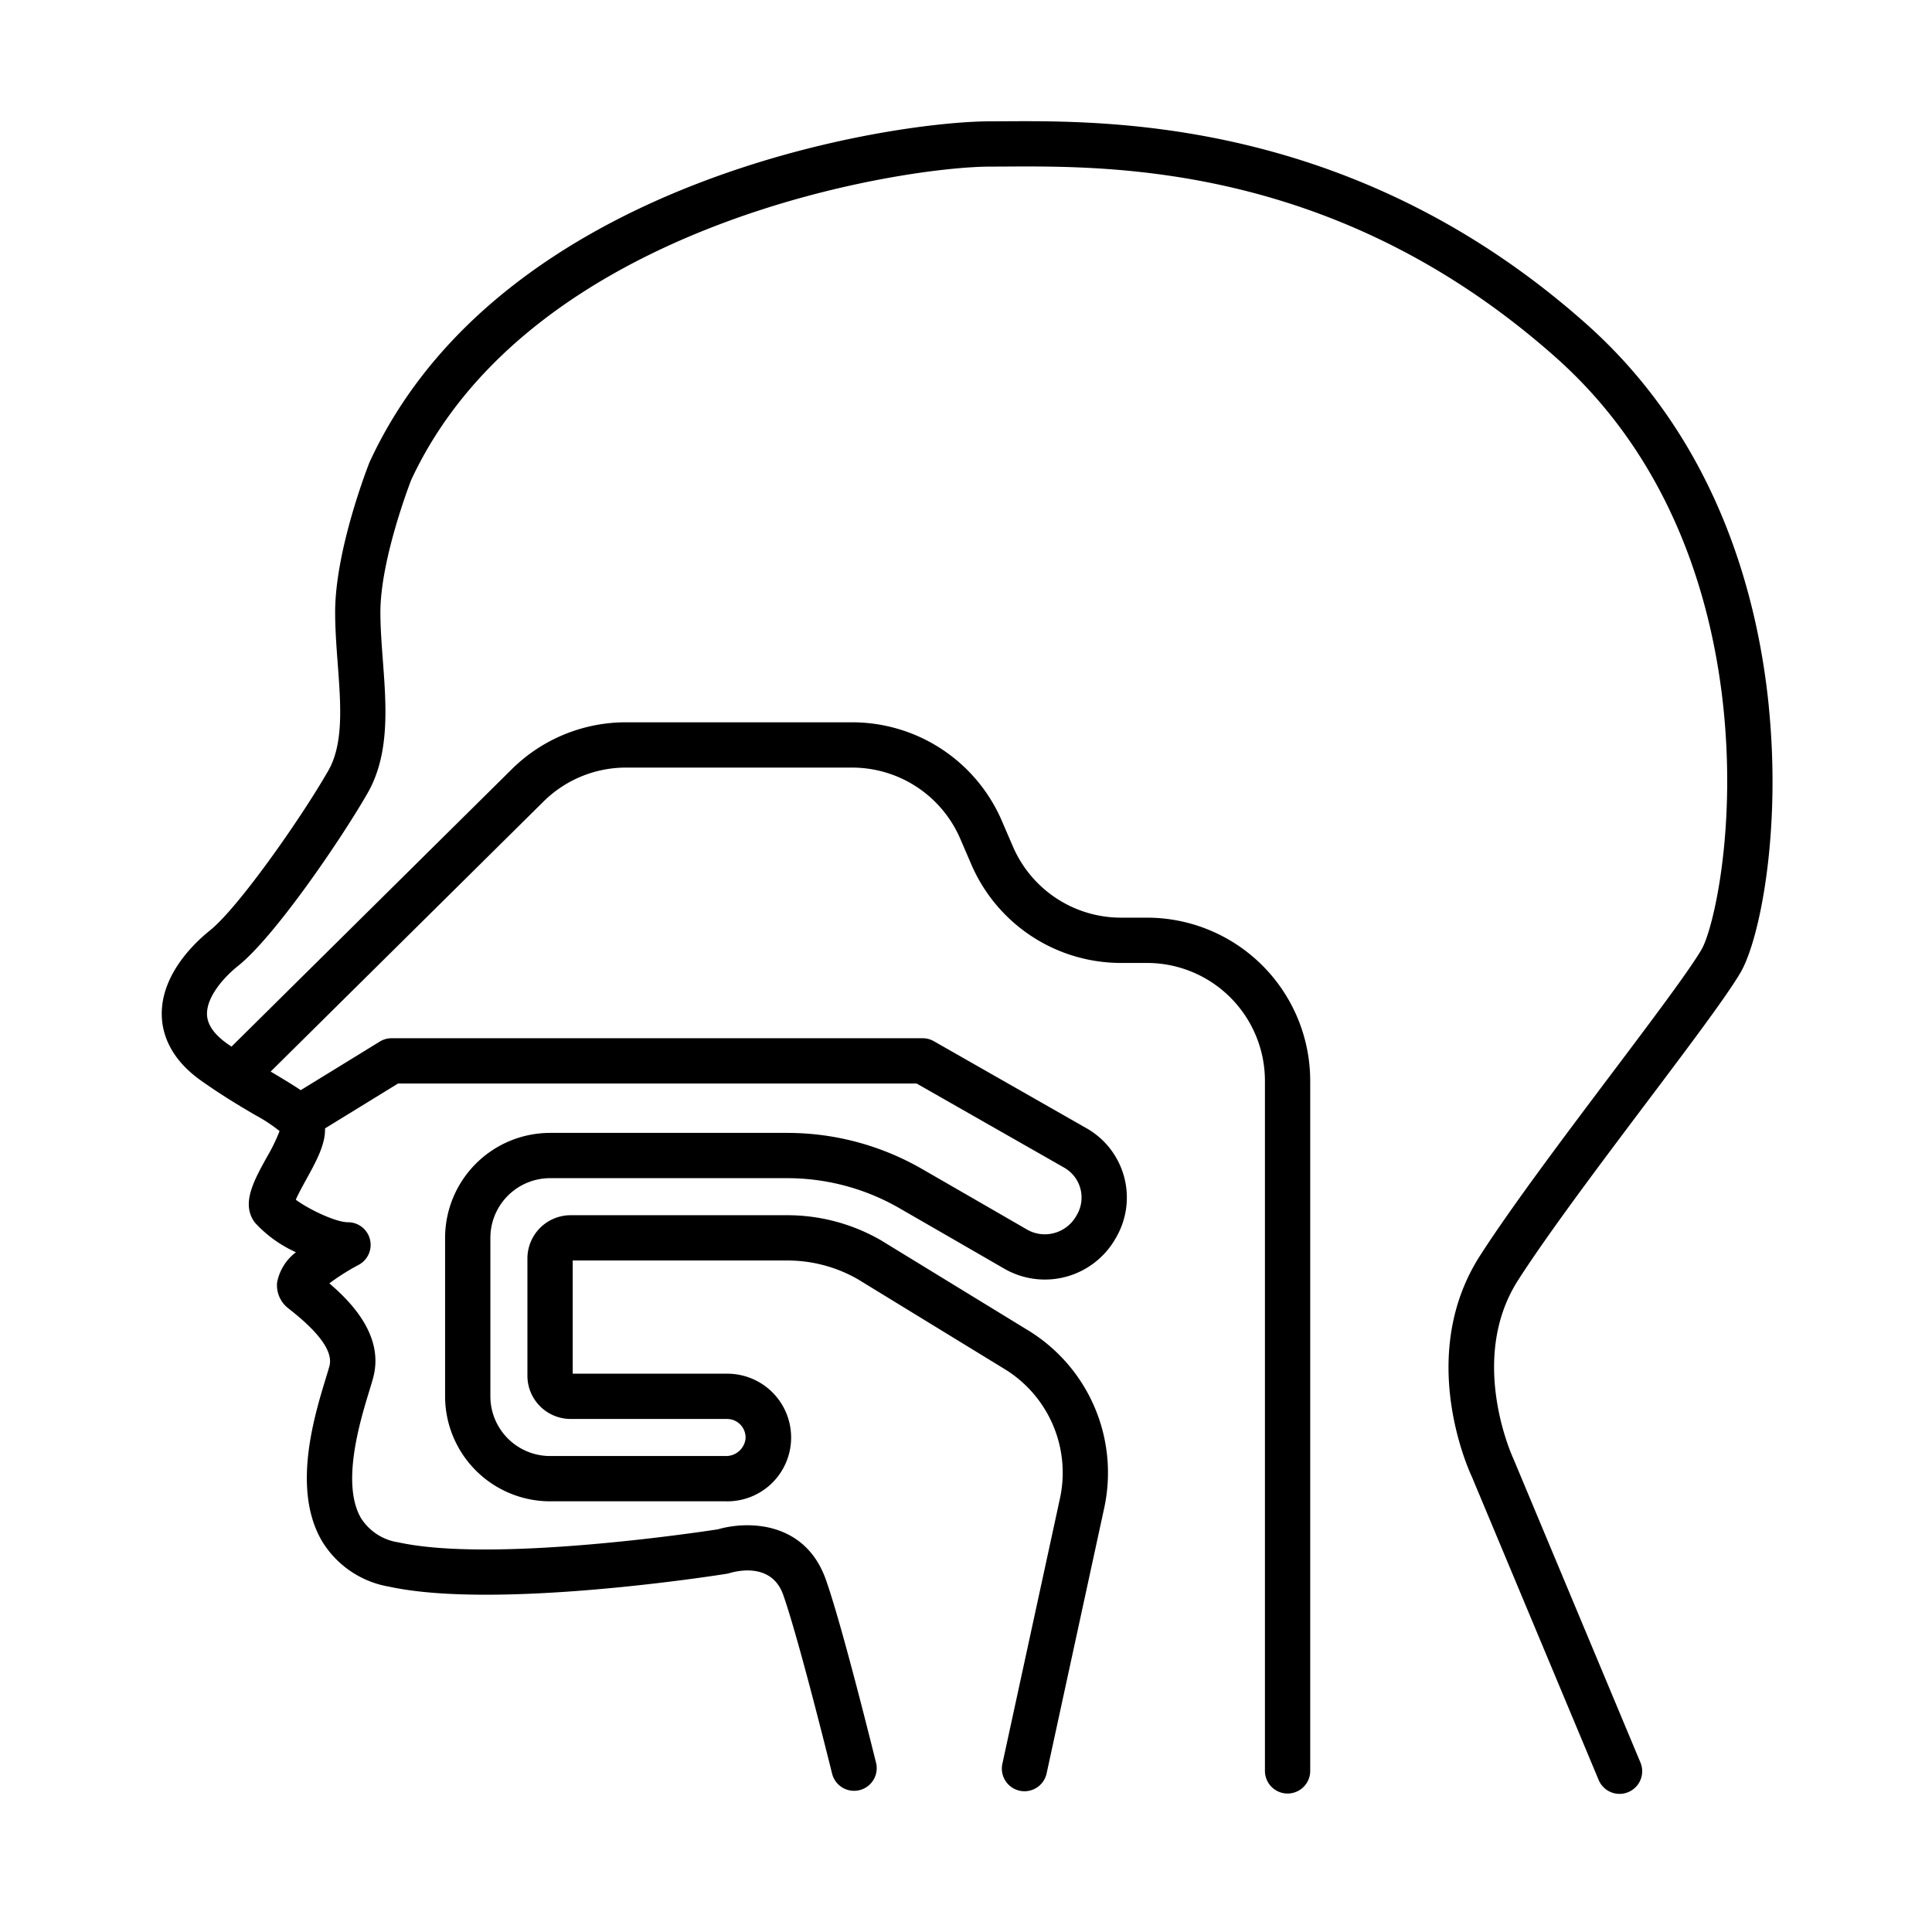
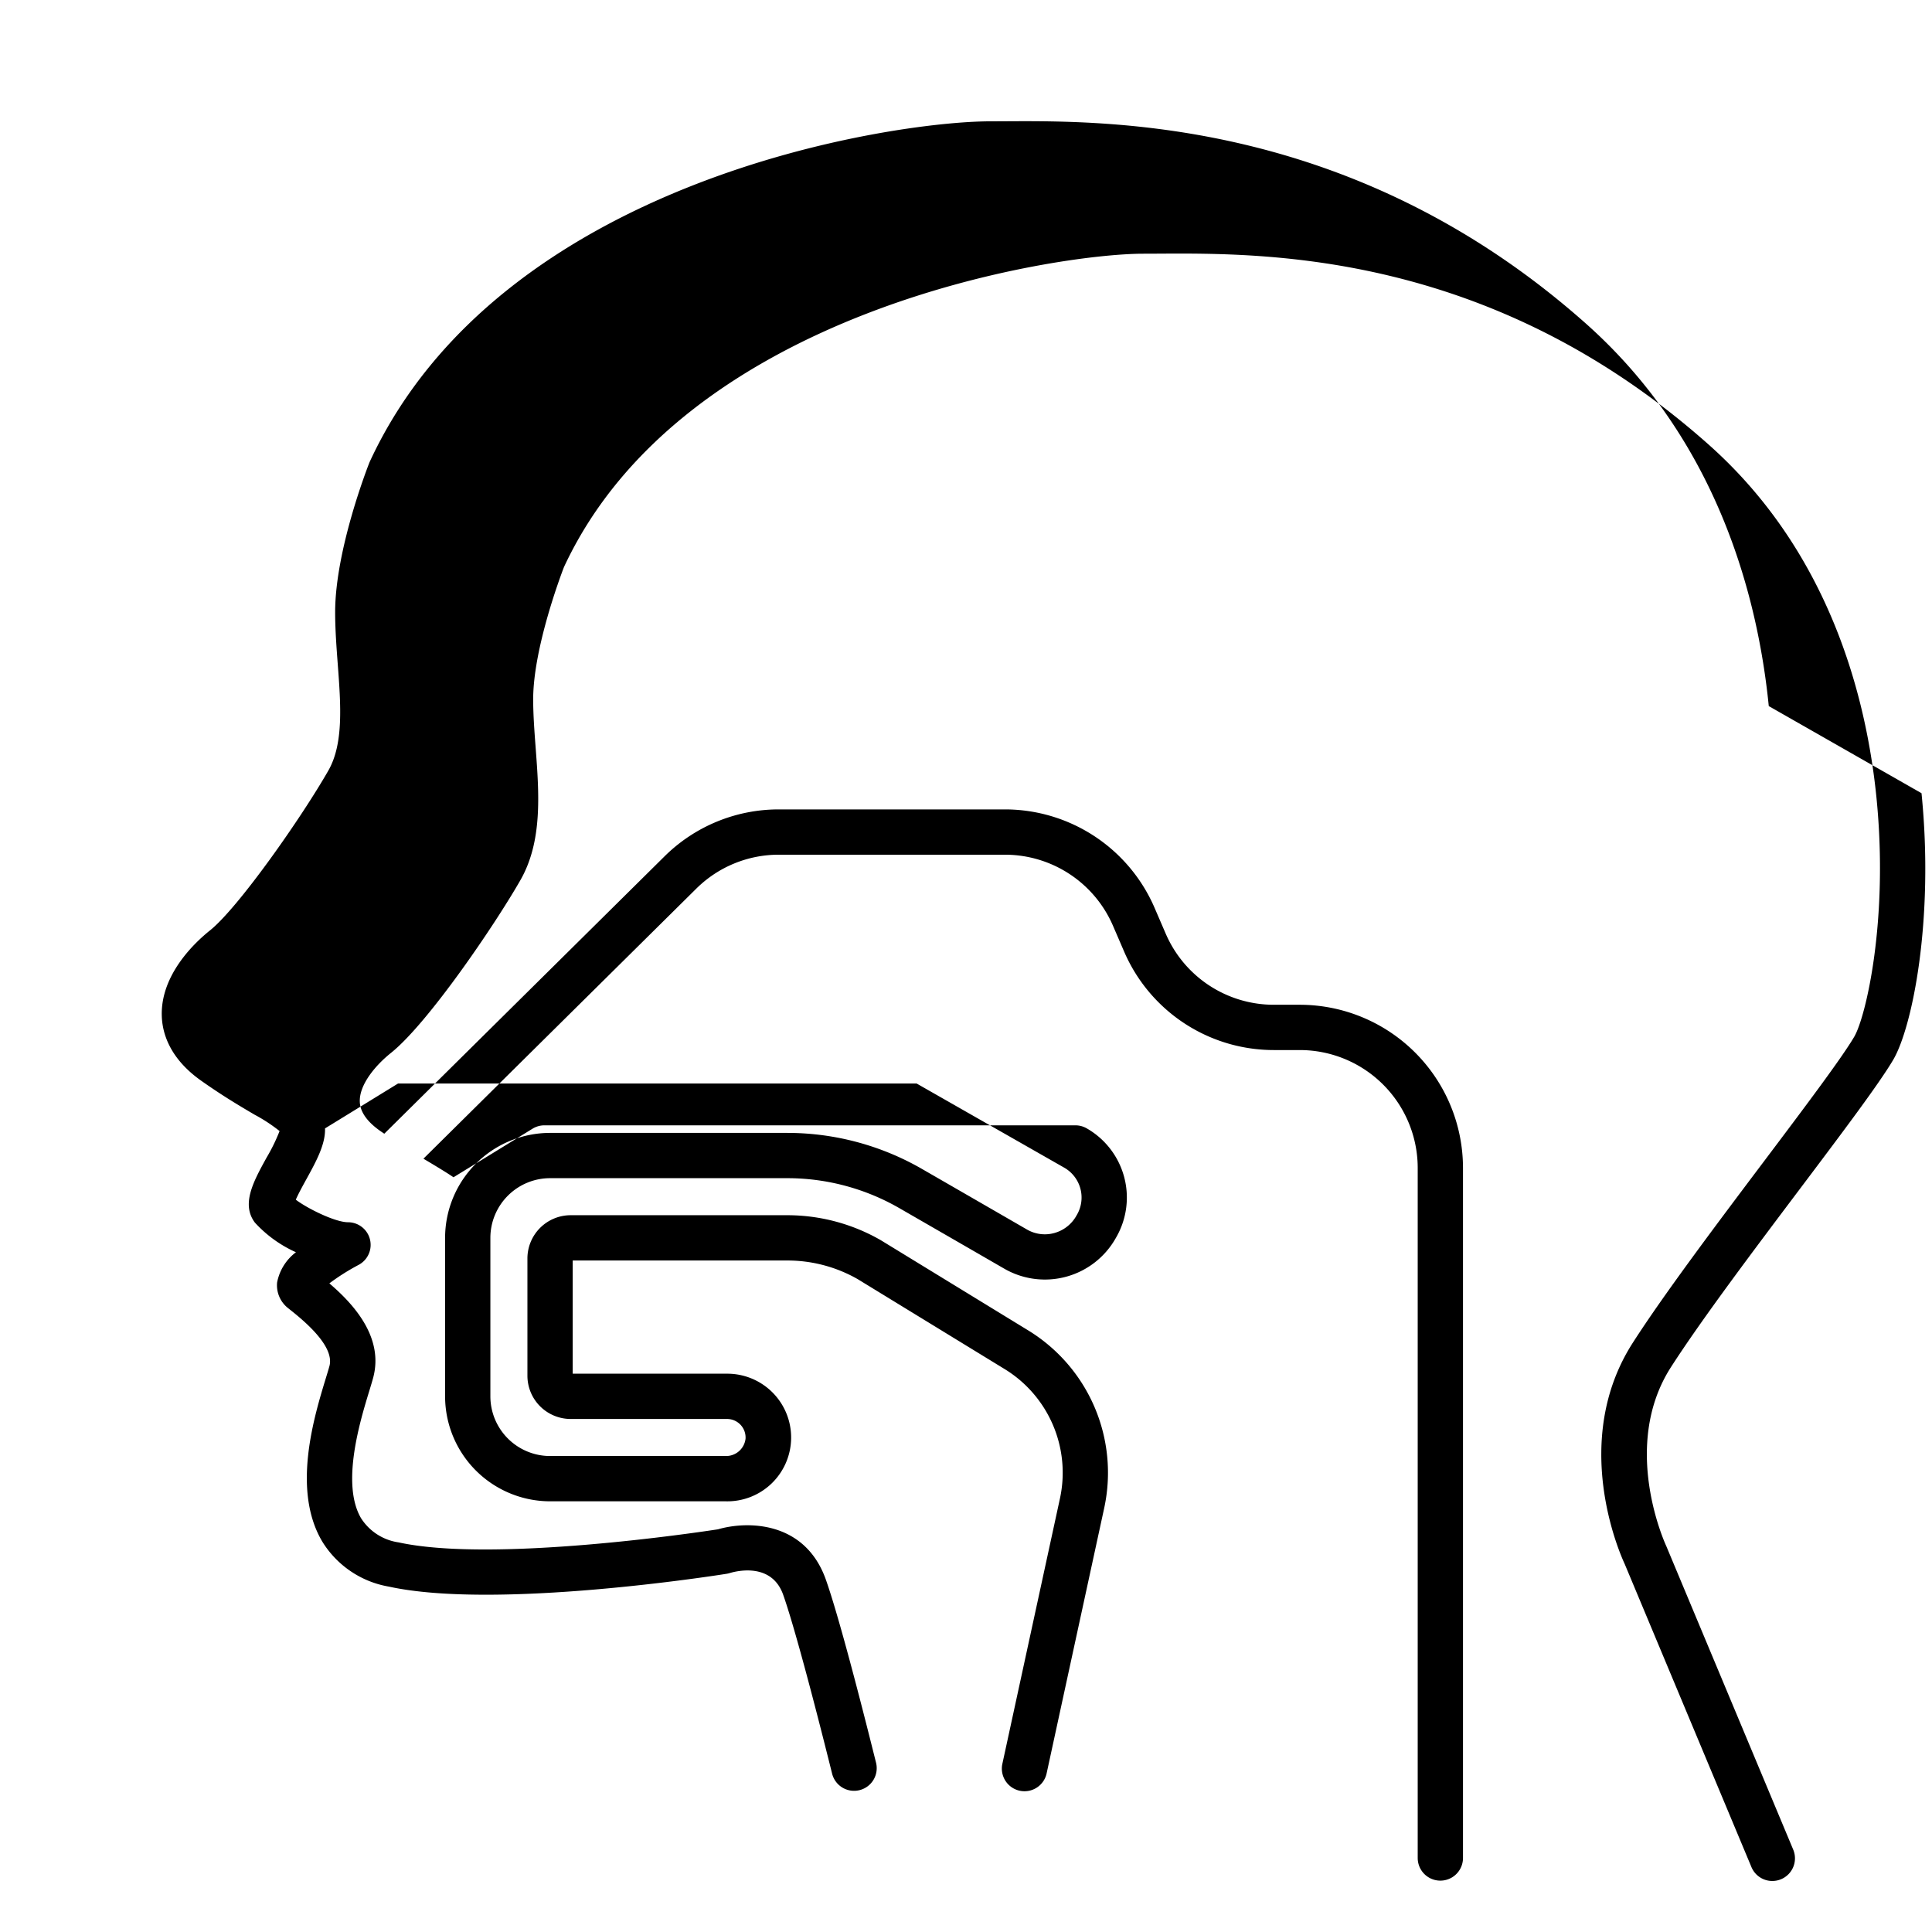
<svg xmlns="http://www.w3.org/2000/svg" id="Line_copy_2" height="512" viewBox="0 0 256 256" width="512" data-name="Line copy 2">
-   <path d="m234.372 93.561c-1.461-14.596-6.85-35.235-24.219-50.674-30.462-27.077-62.995-26.895-76.903-26.819-.714.004-1.385.008-2.009.008-12.957 0-64.89 7.65-82.233 45.077-.024.052-.047.105-.068.158-.185.468-4.531 11.555-4.531 19.81 0 2.28.175 4.606.343 6.856.408 5.431.793 10.56-1.244 14.127-3.575 6.255-11.922 18.17-15.69 21.184-1.974 1.579-6.546 5.843-6.381 11.325.068 2.285 1.032 5.63 5.229 8.593 2.88 2.034 5.199 3.397 7.061 4.492a21.604 21.604 0 0 1 3.318 2.173 23.965 23.965 0 0 1 -1.709 3.498c-1.75 3.176-3.404 6.177-1.562 8.632a16.577 16.577 0 0 0 5.44 3.928 6.547 6.547 0 0 0 -2.495 4.001 3.848 3.848 0 0 0 1.47 3.417l.186.148c1.646 1.313 6.018 4.802 5.275 7.522-.114.418-.274.941-.46 1.549-1.58 5.177-4.52 14.813-.53 21.629a12.927 12.927 0 0 0 8.86 6.038c14.218 3.111 43.519-1.499 44.758-1.697a3.248 3.248 0 0 0 .413-.096c.917-.275 5.565-1.434 7.089 2.886 1.253 3.549 3.55 11.949 6.468 23.65a3 3 0 1 0 5.821-1.452c-2.095-8.404-4.947-19.424-6.631-24.195-2.759-7.814-10.422-7.817-14.3-6.687-2.587.398-29.789 4.473-42.336 1.73a7.095 7.095 0 0 1 -4.964-3.208c-2.663-4.548-.128-12.855 1.09-16.847.206-.675.383-1.257.509-1.721 1.498-5.493-2.779-9.967-5.796-12.543a29.453 29.453 0 0 1 3.869-2.445 3 3 0 0 0 -1.398-5.654c-1.676 0-5.331-1.788-6.917-2.988.337-.782.972-1.934 1.395-2.702 1.315-2.386 2.548-4.65 2.476-6.745l9.677-5.947h68.716l19.553 11.148a4.559 4.559 0 0 1 1.7 6.223l-.099.172a4.795 4.795 0 0 1 -2.928 2.271 4.718 4.718 0 0 1 -3.617-.475c-4.187-2.42-9.577-5.529-13.913-8.027a35.751 35.751 0 0 0 -17.828-4.769h-31.441a13.924 13.924 0 0 0 -13.909 13.909v20.998a13.925 13.925 0 0 0 13.909 13.909h23.265a8.456 8.456 0 1 0 .187-16.909h-20.452v-14.999h28.442a18.776 18.776 0 0 1 9.32 2.469l19.476 11.919a16.104 16.104 0 0 1 7.326 17.137l-7.622 35.123a3 3 0 1 0 5.863 1.272l7.622-35.123a22.11 22.11 0 0 0 -10.057-23.527l-19.545-11.96a24.845 24.845 0 0 0 -12.383-3.311h-28.715a5.734 5.734 0 0 0 -5.727 5.728v15.544a5.734 5.734 0 0 0 5.727 5.727h20.725a2.455 2.455 0 0 1 2.449 2.624 2.592 2.592 0 0 1 -2.636 2.285h-23.265a7.918 7.918 0 0 1 -7.909-7.909v-20.998a7.918 7.918 0 0 1 7.909-7.909h31.442a29.75 29.75 0 0 1 14.832 3.967c4.333 2.497 9.721 5.604 13.906 8.023a10.776 10.776 0 0 0 14.755-4.009l.099-.172a10.559 10.559 0 0 0 -3.936-14.416l-20.244-11.542a2.998 2.998 0 0 0 -1.486-.394h-70.36a3.003 3.003 0 0 0 -1.571.444l-10.479 6.439c-.892-.636-3.676-2.282-3.982-2.463l36.137-35.765a15.519 15.519 0 0 1 10.983-4.516h29.92a15.601 15.601 0 0 1 14.336 9.429l1.469 3.405a21.596 21.596 0 0 0 19.845 13.052h3.445a15.631 15.631 0 0 1 15.613 15.613v91.443a3 3 0 0 0 6 0v-91.444a21.638 21.638 0 0 0 -21.613-21.613h-3.445a15.601 15.601 0 0 1 -14.336-9.429l-1.469-3.405a21.596 21.596 0 0 0 -19.845-13.052h-29.92a21.483 21.483 0 0 0 -15.204 6.252l-37.102 36.721c-.188-.13-.361-.242-.554-.378-1.746-1.233-2.651-2.535-2.692-3.872-.068-2.271 2.09-4.825 4.132-6.459 4.922-3.938 13.782-16.997 17.152-22.893 2.948-5.161 2.476-11.46 2.018-17.553-.161-2.139-.327-4.351-.327-6.406 0-6.786 3.712-16.572 4.082-17.53 15.889-34.127 65.349-41.515 76.751-41.515.634 0 1.316-.004 2.042-.008 14.323-.085 44.14-.247 72.883 25.303 15.922 14.153 20.88 33.255 22.235 46.788 1.625 16.229-1.41 29.061-2.95 31.679-1.673 2.845-6.659 9.467-11.938 16.478-6.189 8.22-13.203 17.536-17.384 24.041-8.365 13.011-1.73 27.963-1.095 29.325l16.781 40.129a3 3 0 1 0 5.535-2.314l-16.807-40.19c-.02-.047-6.162-13.137.632-23.704 4.061-6.318 11.005-15.54 17.131-23.676 5.618-7.461 10.47-13.906 12.316-17.045 2.51-4.268 5.438-18.445 3.748-35.319z" />
+   <path d="m234.372 93.561c-1.461-14.596-6.85-35.235-24.219-50.674-30.462-27.077-62.995-26.895-76.903-26.819-.714.004-1.385.008-2.009.008-12.957 0-64.89 7.65-82.233 45.077-.024.052-.047.105-.068.158-.185.468-4.531 11.555-4.531 19.81 0 2.28.175 4.606.343 6.856.408 5.431.793 10.56-1.244 14.127-3.575 6.255-11.922 18.17-15.69 21.184-1.974 1.579-6.546 5.843-6.381 11.325.068 2.285 1.032 5.63 5.229 8.593 2.88 2.034 5.199 3.397 7.061 4.492a21.604 21.604 0 0 1 3.318 2.173 23.965 23.965 0 0 1 -1.709 3.498c-1.75 3.176-3.404 6.177-1.562 8.632a16.577 16.577 0 0 0 5.44 3.928 6.547 6.547 0 0 0 -2.495 4.001 3.848 3.848 0 0 0 1.47 3.417l.186.148c1.646 1.313 6.018 4.802 5.275 7.522-.114.418-.274.941-.46 1.549-1.58 5.177-4.52 14.813-.53 21.629a12.927 12.927 0 0 0 8.86 6.038c14.218 3.111 43.519-1.499 44.758-1.697a3.248 3.248 0 0 0 .413-.096c.917-.275 5.565-1.434 7.089 2.886 1.253 3.549 3.55 11.949 6.468 23.65a3 3 0 1 0 5.821-1.452c-2.095-8.404-4.947-19.424-6.631-24.195-2.759-7.814-10.422-7.817-14.3-6.687-2.587.398-29.789 4.473-42.336 1.73a7.095 7.095 0 0 1 -4.964-3.208c-2.663-4.548-.128-12.855 1.09-16.847.206-.675.383-1.257.509-1.721 1.498-5.493-2.779-9.967-5.796-12.543a29.453 29.453 0 0 1 3.869-2.445 3 3 0 0 0 -1.398-5.654c-1.676 0-5.331-1.788-6.917-2.988.337-.782.972-1.934 1.395-2.702 1.315-2.386 2.548-4.65 2.476-6.745l9.677-5.947h68.716l19.553 11.148a4.559 4.559 0 0 1 1.7 6.223l-.099.172a4.795 4.795 0 0 1 -2.928 2.271 4.718 4.718 0 0 1 -3.617-.475c-4.187-2.42-9.577-5.529-13.913-8.027a35.751 35.751 0 0 0 -17.828-4.769h-31.441a13.924 13.924 0 0 0 -13.909 13.909v20.998a13.925 13.925 0 0 0 13.909 13.909h23.265a8.456 8.456 0 1 0 .187-16.909h-20.452v-14.999h28.442a18.776 18.776 0 0 1 9.32 2.469l19.476 11.919a16.104 16.104 0 0 1 7.326 17.137l-7.622 35.123a3 3 0 1 0 5.863 1.272l7.622-35.123a22.11 22.11 0 0 0 -10.057-23.527l-19.545-11.96a24.845 24.845 0 0 0 -12.383-3.311h-28.715a5.734 5.734 0 0 0 -5.727 5.728v15.544a5.734 5.734 0 0 0 5.727 5.727h20.725a2.455 2.455 0 0 1 2.449 2.624 2.592 2.592 0 0 1 -2.636 2.285h-23.265a7.918 7.918 0 0 1 -7.909-7.909v-20.998a7.918 7.918 0 0 1 7.909-7.909h31.442a29.75 29.75 0 0 1 14.832 3.967c4.333 2.497 9.721 5.604 13.906 8.023a10.776 10.776 0 0 0 14.755-4.009l.099-.172a10.559 10.559 0 0 0 -3.936-14.416a2.998 2.998 0 0 0 -1.486-.394h-70.36a3.003 3.003 0 0 0 -1.571.444l-10.479 6.439c-.892-.636-3.676-2.282-3.982-2.463l36.137-35.765a15.519 15.519 0 0 1 10.983-4.516h29.92a15.601 15.601 0 0 1 14.336 9.429l1.469 3.405a21.596 21.596 0 0 0 19.845 13.052h3.445a15.631 15.631 0 0 1 15.613 15.613v91.443a3 3 0 0 0 6 0v-91.444a21.638 21.638 0 0 0 -21.613-21.613h-3.445a15.601 15.601 0 0 1 -14.336-9.429l-1.469-3.405a21.596 21.596 0 0 0 -19.845-13.052h-29.92a21.483 21.483 0 0 0 -15.204 6.252l-37.102 36.721c-.188-.13-.361-.242-.554-.378-1.746-1.233-2.651-2.535-2.692-3.872-.068-2.271 2.09-4.825 4.132-6.459 4.922-3.938 13.782-16.997 17.152-22.893 2.948-5.161 2.476-11.46 2.018-17.553-.161-2.139-.327-4.351-.327-6.406 0-6.786 3.712-16.572 4.082-17.53 15.889-34.127 65.349-41.515 76.751-41.515.634 0 1.316-.004 2.042-.008 14.323-.085 44.14-.247 72.883 25.303 15.922 14.153 20.88 33.255 22.235 46.788 1.625 16.229-1.41 29.061-2.95 31.679-1.673 2.845-6.659 9.467-11.938 16.478-6.189 8.22-13.203 17.536-17.384 24.041-8.365 13.011-1.73 27.963-1.095 29.325l16.781 40.129a3 3 0 1 0 5.535-2.314l-16.807-40.19c-.02-.047-6.162-13.137.632-23.704 4.061-6.318 11.005-15.54 17.131-23.676 5.618-7.461 10.47-13.906 12.316-17.045 2.51-4.268 5.438-18.445 3.748-35.319z" />
</svg>